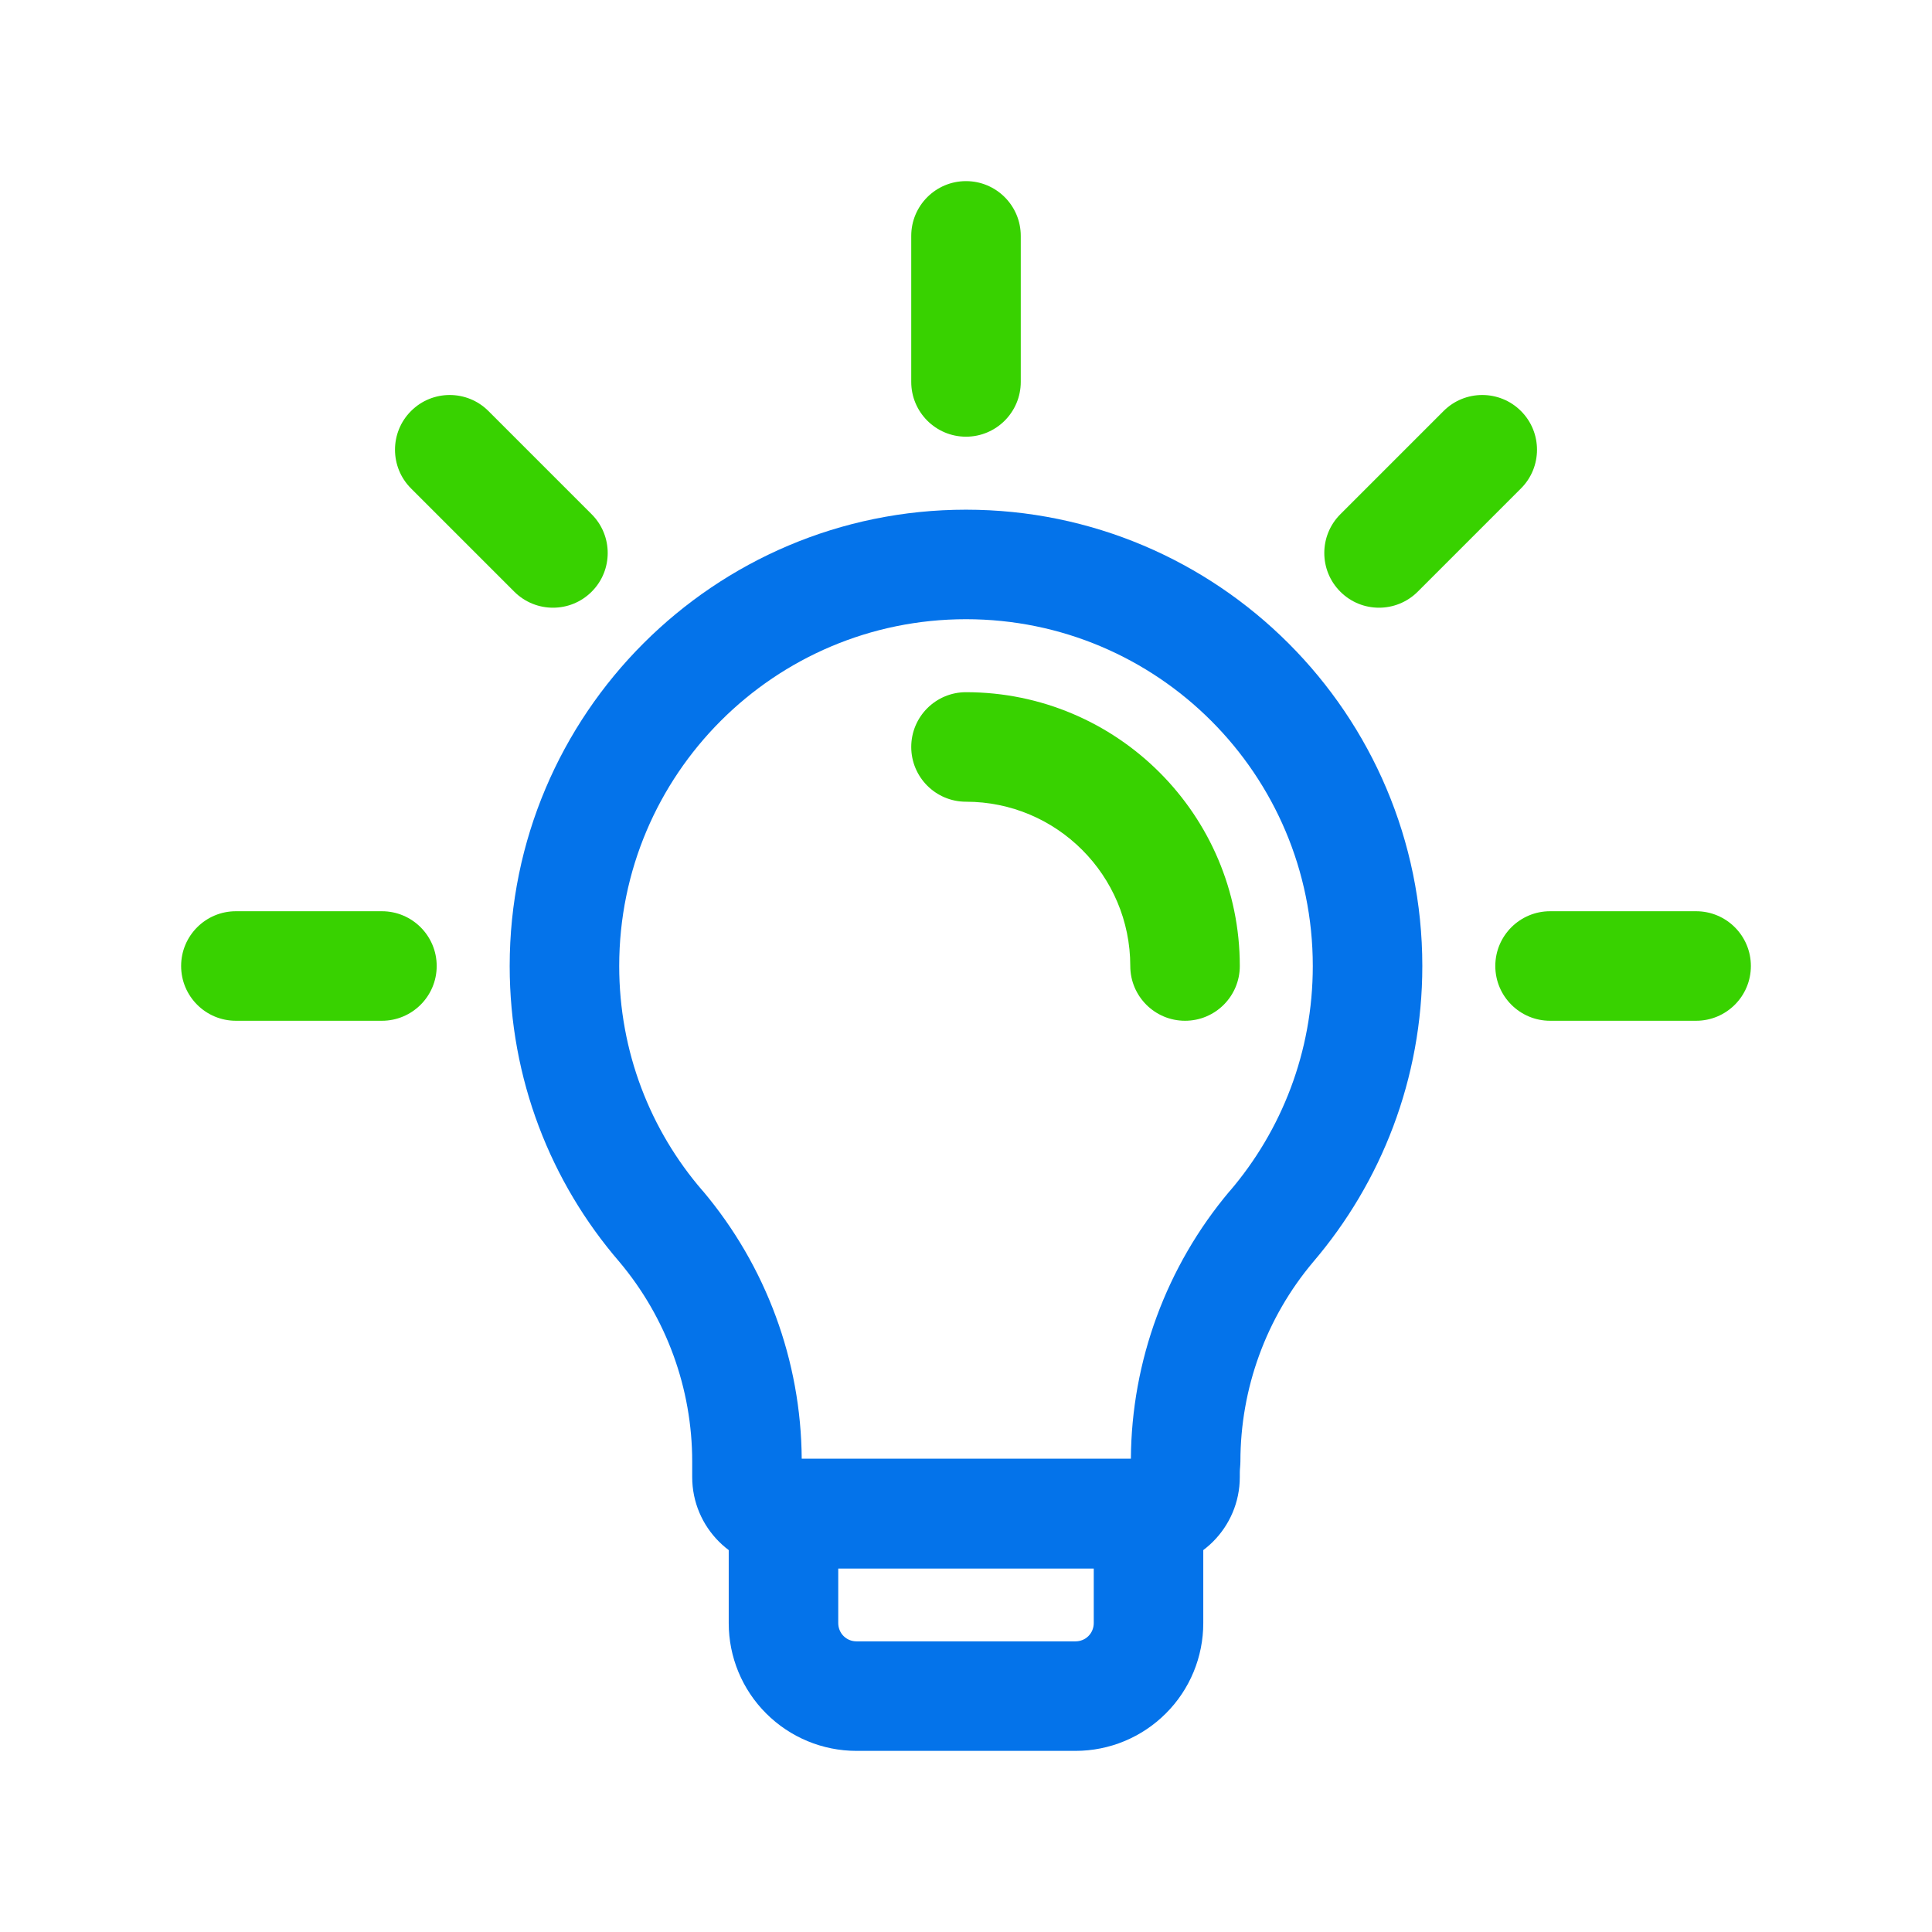
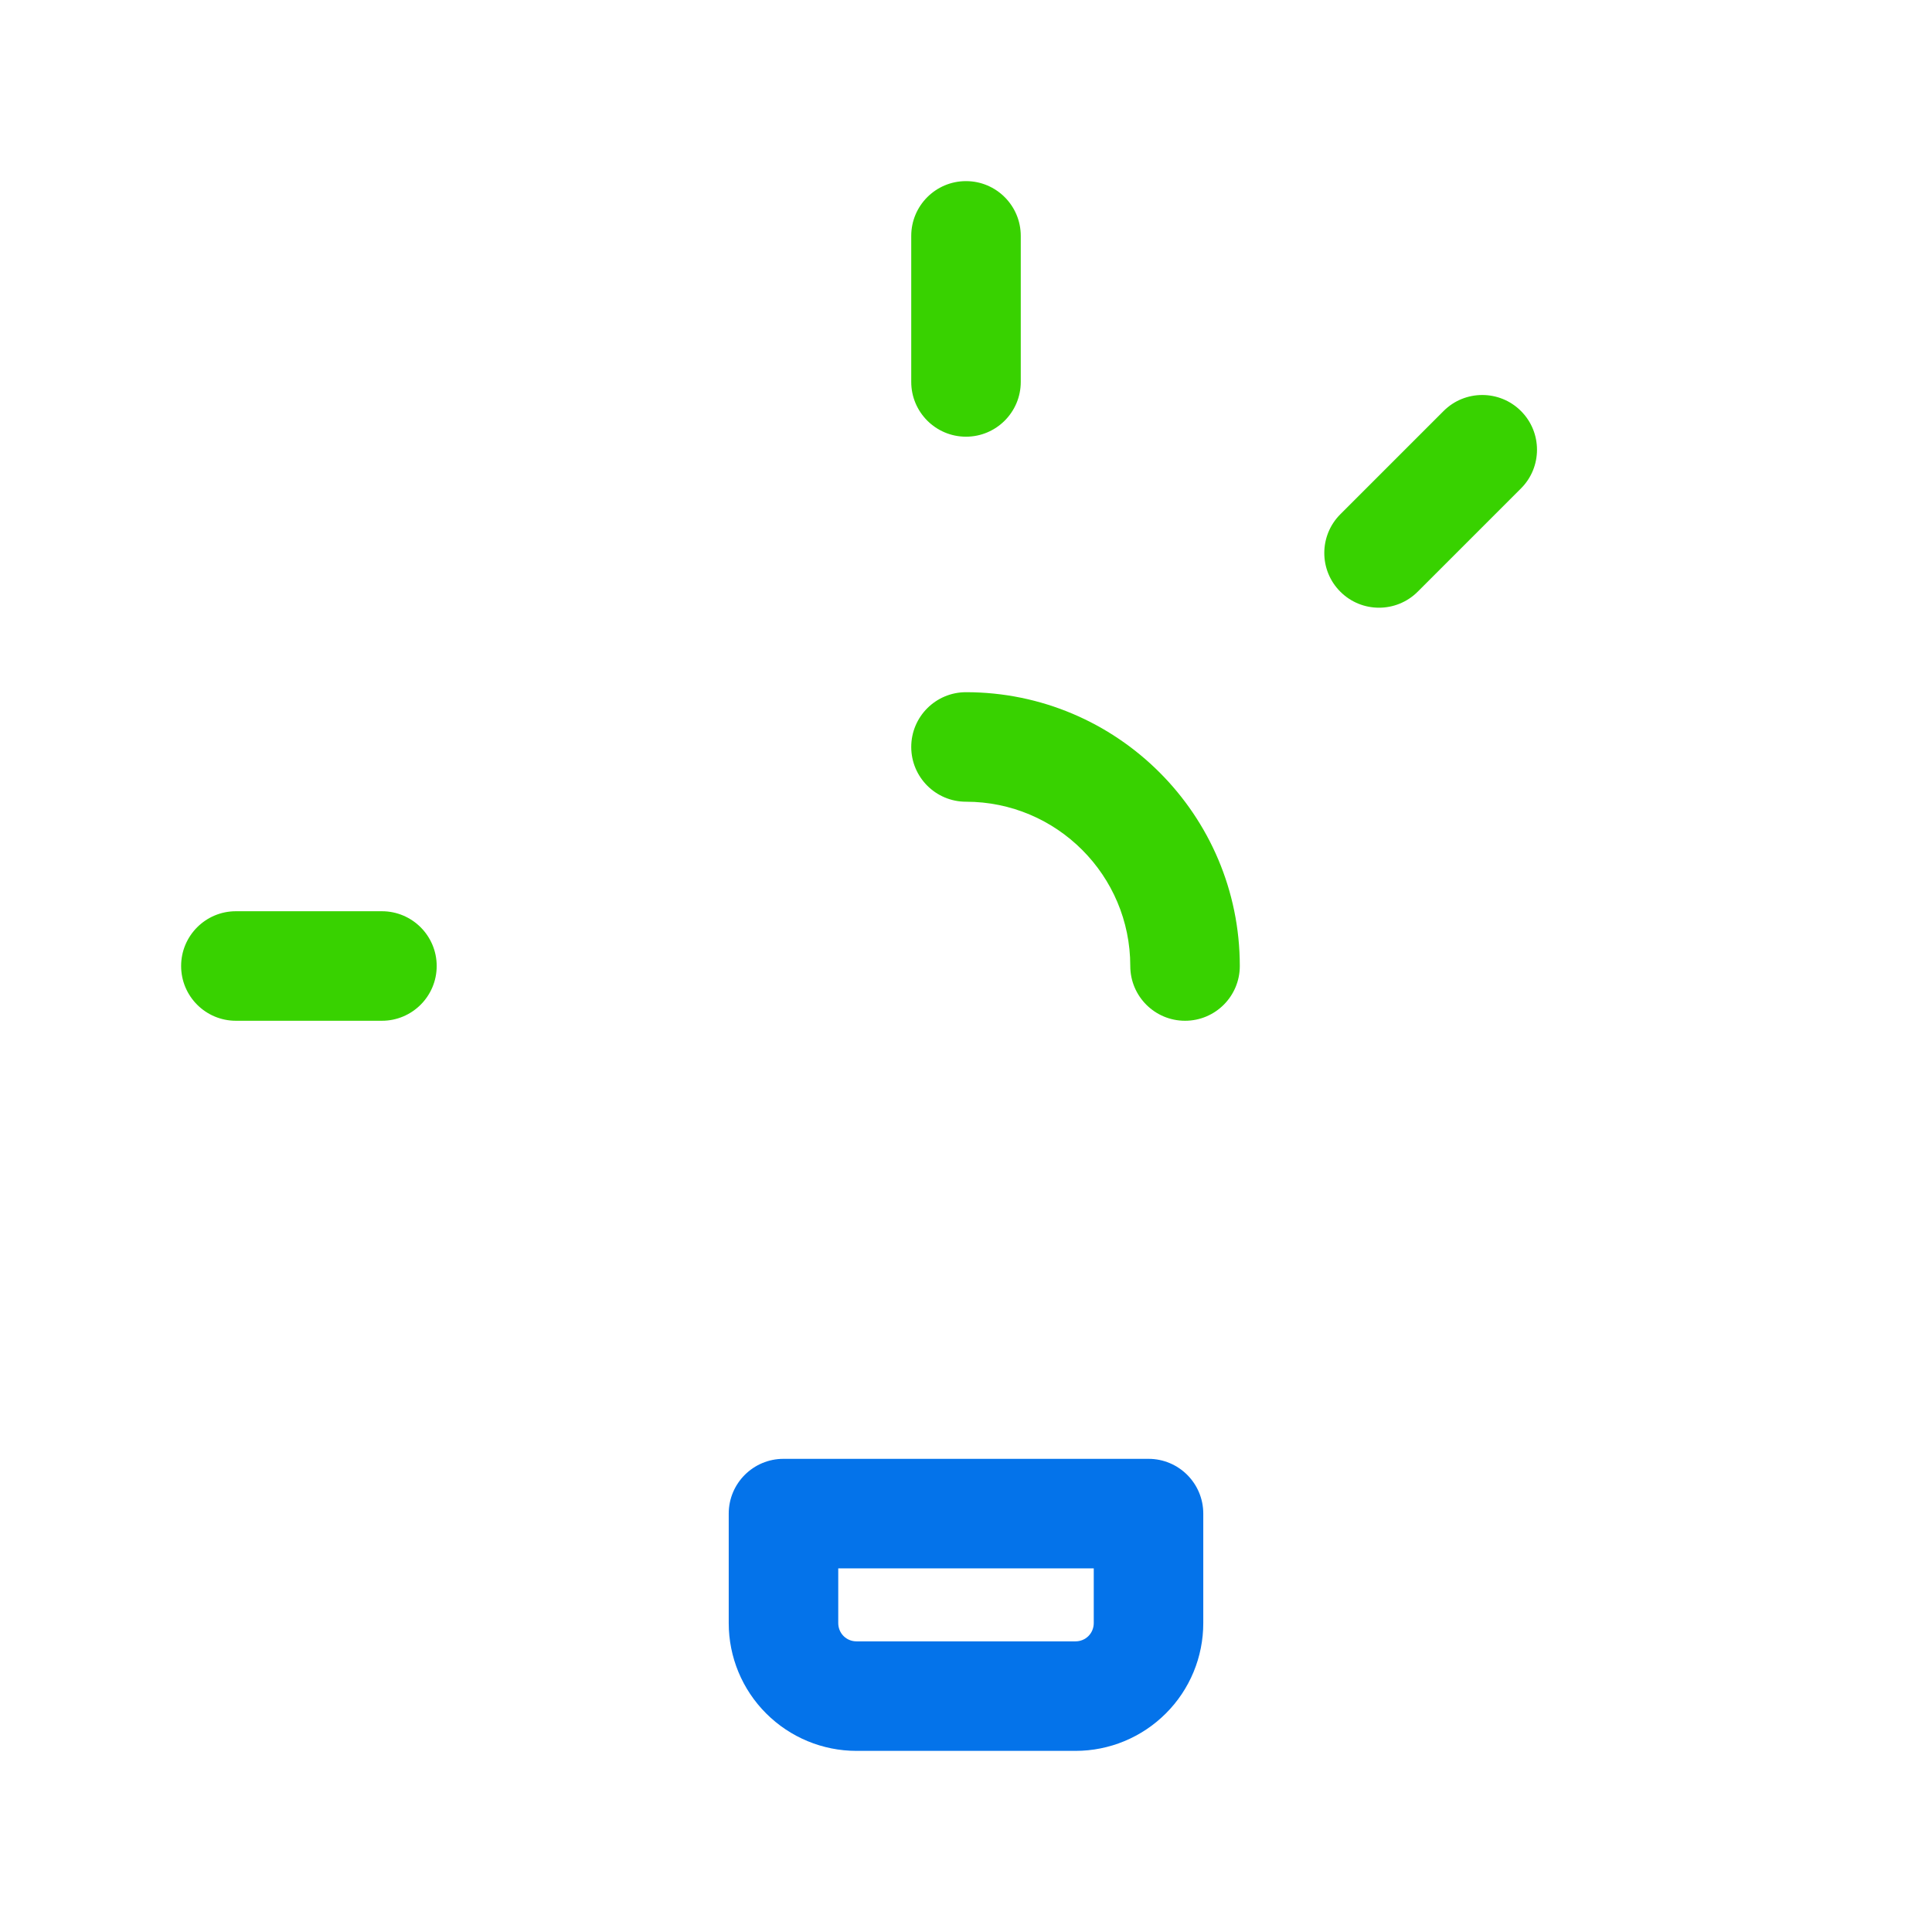
<svg xmlns="http://www.w3.org/2000/svg" width="32" height="32" viewBox="0 0 32 32" fill="none">
-   <rect width="32" height="32" fill="white" />
  <path fill-rule="evenodd" clip-rule="evenodd" d="M3.907 16.907H6.326C6.826 16.907 7.233 16.501 7.233 16C7.233 15.499 6.826 15.093 6.326 15.093H3.907C3.406 15.093 3 15.499 3 16C3 16.501 3.406 16.907 3.907 16.907Z" fill="#38D200" />
-   <path fill-rule="evenodd" clip-rule="evenodd" d="M28.093 15.093H25.674C25.174 15.093 24.767 15.499 24.767 16C24.767 16.501 25.174 16.907 25.674 16.907H28.093C28.594 16.907 29 16.501 29 16C29 15.499 28.594 15.093 28.093 15.093Z" fill="#38D200" />
  <path fill-rule="evenodd" clip-rule="evenodd" d="M23.91 6.808L22.2 8.518C21.846 8.872 21.846 9.447 22.2 9.8C22.553 10.154 23.128 10.154 23.482 9.8L25.192 8.09C25.546 7.737 25.546 7.161 25.192 6.808C24.839 6.454 24.263 6.454 23.91 6.808Z" fill="#38D200" />
  <path fill-rule="evenodd" clip-rule="evenodd" d="M15.093 3.907V6.326C15.093 6.826 15.499 7.233 16 7.233C16.501 7.233 16.907 6.826 16.907 6.326V3.907C16.907 3.406 16.501 3 16 3C15.499 3 15.093 3.406 15.093 3.907Z" fill="#38D200" />
-   <path fill-rule="evenodd" clip-rule="evenodd" d="M6.808 8.09L8.518 9.8C8.872 10.154 9.447 10.154 9.8 9.8C10.154 9.447 10.154 8.872 9.8 8.518L8.09 6.808C7.737 6.454 7.161 6.454 6.808 6.808C6.454 7.161 6.454 7.737 6.808 8.09Z" fill="#38D200" />
-   <path fill-rule="evenodd" clip-rule="evenodd" d="M11.465 24.207V24.465C11.465 25.299 12.142 25.977 12.977 25.977C14.343 25.977 17.657 25.977 19.023 25.977C19.858 25.977 20.535 25.299 20.535 24.465C20.535 24.414 20.534 24.359 20.54 24.302C20.542 24.27 20.545 24.239 20.545 24.207C20.545 22.998 20.971 21.826 21.751 20.901C22.877 19.582 23.558 17.87 23.558 16C23.558 11.829 20.171 8.442 16 8.442C11.829 8.442 8.442 11.829 8.442 16C8.442 17.871 9.123 19.583 10.257 20.898C11.037 21.824 11.465 22.997 11.465 24.207ZM18.731 24.163H13.279C13.268 22.539 12.689 20.969 11.642 19.727C11.639 19.723 11.637 19.721 11.634 19.719C10.772 18.721 10.256 17.42 10.256 16C10.256 12.829 12.829 10.256 16 10.256C19.171 10.256 21.744 12.829 21.744 16C21.744 17.422 21.227 18.725 20.369 19.728L20.364 19.732C19.32 20.973 18.741 22.541 18.731 24.163Z" fill="#0473EA" />
  <path fill-rule="evenodd" clip-rule="evenodd" d="M19.93 25.07C19.93 24.569 19.524 24.163 19.023 24.163H12.977C12.476 24.163 12.07 24.569 12.07 25.07V26.884C12.07 27.445 12.292 27.983 12.69 28.38C13.087 28.777 13.625 29 14.186 29C15.239 29 16.761 29 17.814 29C18.375 29 18.913 28.777 19.31 28.38C19.708 27.983 19.93 27.445 19.93 26.884C19.93 26.279 19.93 25.07 19.93 25.07ZM18.116 25.977V26.884C18.116 26.963 18.085 27.041 18.028 27.098C17.971 27.155 17.894 27.186 17.814 27.186H14.186C14.106 27.186 14.029 27.155 13.972 27.098C13.915 27.041 13.884 26.963 13.884 26.884V25.977H18.116Z" fill="#0473EA" />
-   <path fill-rule="evenodd" clip-rule="evenodd" d="M16 13.279C17.502 13.279 18.721 14.498 18.721 16C18.721 16.501 19.127 16.907 19.628 16.907C20.129 16.907 20.535 16.501 20.535 16C20.535 13.497 18.503 11.465 16 11.465C15.499 11.465 15.093 11.871 15.093 12.372C15.093 12.873 15.499 13.279 16 13.279Z" fill="#38D200" />
+   <path fill-rule="evenodd" clip-rule="evenodd" d="M16 13.279C17.502 13.279 18.721 14.498 18.721 16C18.721 16.501 19.127 16.907 19.628 16.907C20.129 16.907 20.535 16.501 20.535 16C20.535 13.497 18.503 11.465 16 11.465C15.499 11.465 15.093 11.871 15.093 12.372C15.093 12.873 15.499 13.279 16 13.279" fill="#38D200" />
</svg>